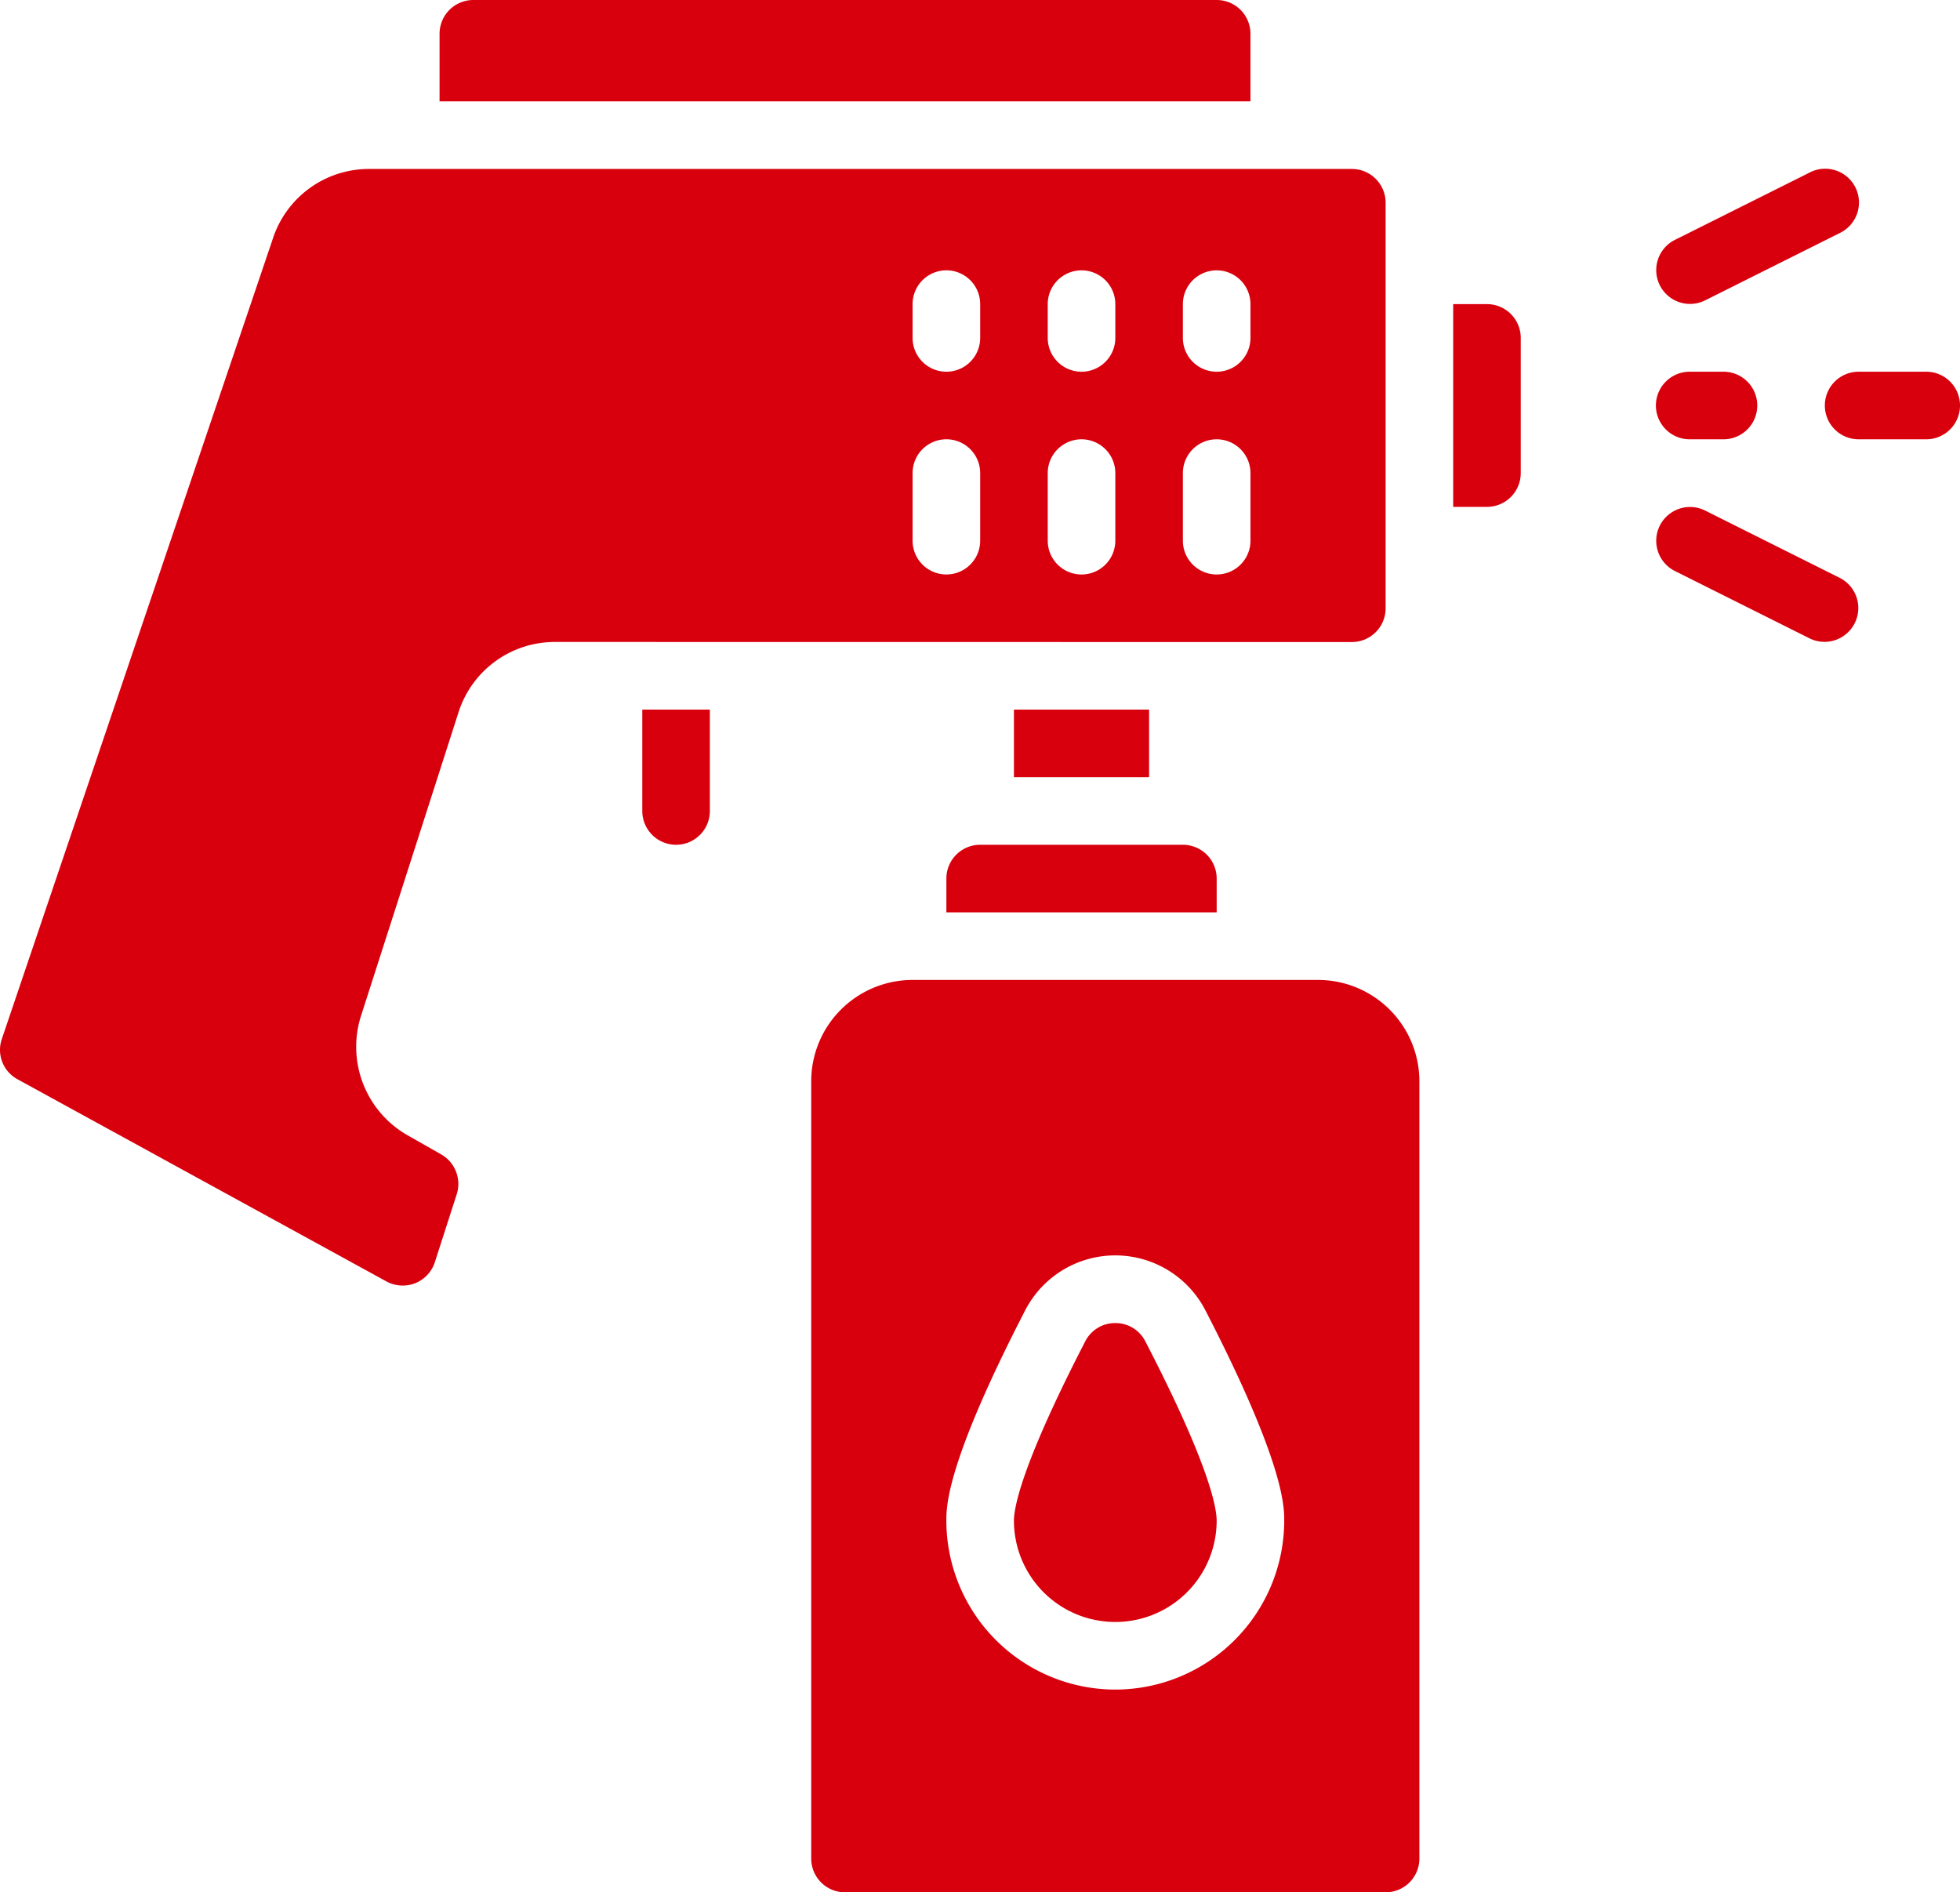
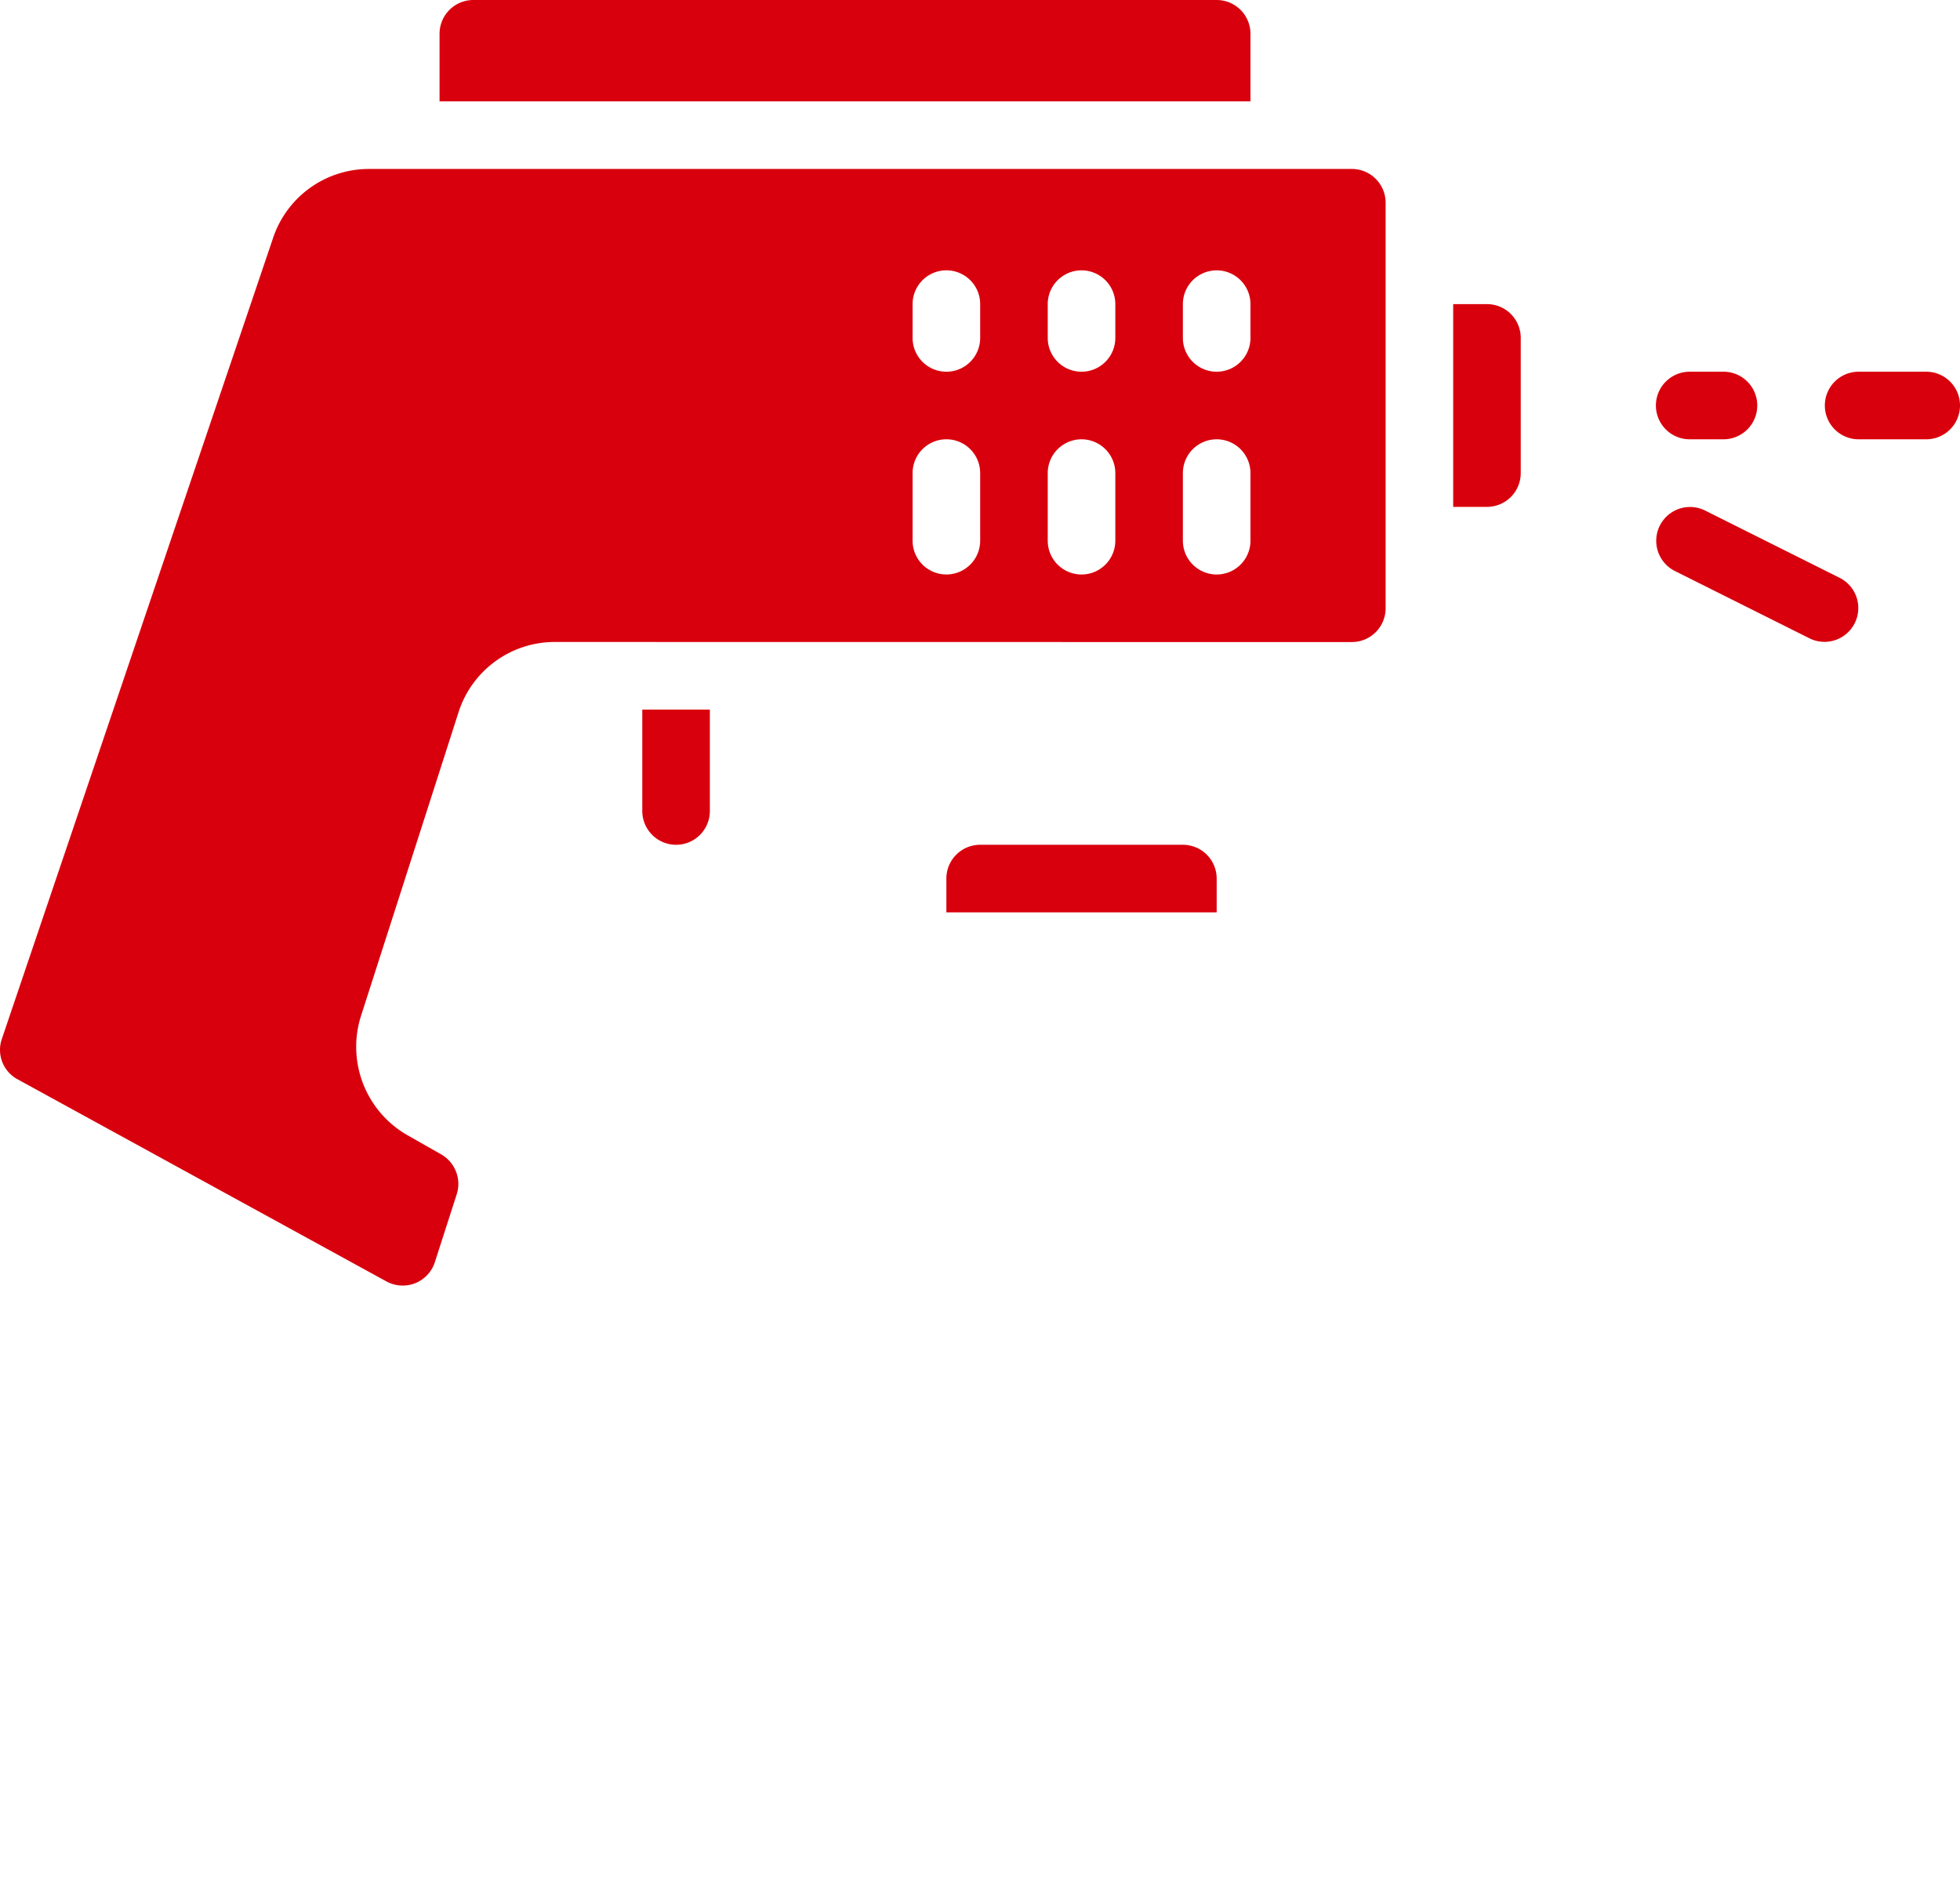
<svg xmlns="http://www.w3.org/2000/svg" width="102" height="98.467" viewBox="0 0 102 98.467">
  <g transform="translate(-1170 -1184)">
-     <path d="M58.006,5.185,50.973,8.7a1.759,1.759,0,0,0,1.572,3.147l7.033-3.517a1.759,1.759,0,1,0-1.572-3.147Z" transform="translate(1206.174 1187.791)" fill="#d9000d" />
    <path d="M59.578,18.7l-7.033-3.517a1.759,1.759,0,0,0-1.572,3.147l7.033,3.517A1.759,1.759,0,0,0,59.578,18.7Z" transform="translate(1206.174 1195.375)" fill="#d9000d" />
    <path d="M51.758,14.517h1.758a1.758,1.758,0,1,0,0-3.517H51.758a1.758,1.758,0,0,0,0,3.517Z" transform="translate(1206.175 1192.342)" fill="#d9000d" />
    <path d="M60.275,11H56.758a1.758,1.758,0,1,0,0,3.517h3.517a1.758,1.758,0,0,0,0-3.517Z" transform="translate(1209.967 1192.342)" fill="#d9000d" />
    <path d="M30.758,25A1.758,1.758,0,0,0,29,26.758v1.758H43.067V26.758A1.758,1.758,0,0,0,41.308,25Z" transform="translate(1190.25 1202.958)" fill="#d9000d" />
-     <path d="M31,21h7.033v3.517H31Z" transform="translate(1191.766 1199.925)" fill="#d9000d" />
    <path d="M20,26.275a1.758,1.758,0,0,0,3.517,0V21H20Z" transform="translate(1183.425 1199.925)" fill="#d9000d" />
    <path d="M60.791,29.617h10.55A1.758,1.758,0,0,0,73.1,27.858V6.758A1.758,1.758,0,0,0,71.341,5H20.2a5.259,5.259,0,0,0-5.022,3.663L1.072,50.314a1.739,1.739,0,0,0,.795,2.034L21.052,62.86a1.783,1.783,0,0,0,1.533.125,1.758,1.758,0,0,0,1.036-1.1L24.76,58.35a1.769,1.769,0,0,0-.8-2.068L22.19,55.276a5.3,5.3,0,0,1-2.414-6.2l5.076-15.8a5.256,5.256,0,0,1,5.024-3.663Zm1.758-17.583a1.758,1.758,0,1,1,3.517,0v1.758a1.758,1.758,0,1,1-3.517,0Zm0,8.792a1.758,1.758,0,1,1,3.517,0v3.517a1.758,1.758,0,1,1-3.517,0Zm-7.033-8.792a1.758,1.758,0,1,1,3.517,0v1.758a1.758,1.758,0,1,1-3.517,0Zm0,8.792a1.758,1.758,0,1,1,3.517,0v3.517a1.758,1.758,0,1,1-3.517,0ZM52,24.342a1.758,1.758,0,1,1-3.517,0V20.825a1.758,1.758,0,1,1,3.517,0Zm0-10.55a1.758,1.758,0,1,1-3.517,0V12.033a1.758,1.758,0,1,1,3.517,0Z" transform="translate(1169.009 1187.792)" fill="#d9000d" />
-     <path d="M36.275,39.154a1.737,1.737,0,0,0-1.567.957C31.36,46.6,31,48.79,31,49.433a5.275,5.275,0,1,0,10.55,0c0-.644-.352-2.838-3.708-9.319A1.737,1.737,0,0,0,36.275,39.154Z" transform="translate(1191.766 1213.692)" fill="#d9000d" />
    <path d="M45.758,9H44V19.55h1.758a1.758,1.758,0,0,0,1.758-1.758V10.758A1.758,1.758,0,0,0,45.758,9Z" transform="translate(1201.625 1190.825)" fill="#d9000d" />
    <path d="M56.2,1.758A1.758,1.758,0,0,0,54.442,0H15.758A1.758,1.758,0,0,0,14,1.758V5.275H56.2Z" transform="translate(1178.875 1184)" fill="#d9000d" />
-     <path d="M51.375,29h-21.1A5.275,5.275,0,0,0,25,34.275V74.717a1.758,1.758,0,0,0,1.758,1.758H54.892a1.758,1.758,0,0,0,1.758-1.758V34.275A5.275,5.275,0,0,0,51.375,29ZM40.825,65.925a8.8,8.8,0,0,1-8.792-8.792c0-.74,0-2.989,4.1-10.937a5.275,5.275,0,0,1,9.383,0c4.1,7.948,4.1,10.2,4.1,10.937A8.8,8.8,0,0,1,40.825,65.925Z" transform="translate(1187.216 1205.992)" fill="#d9000d" />
  </g>
</svg>